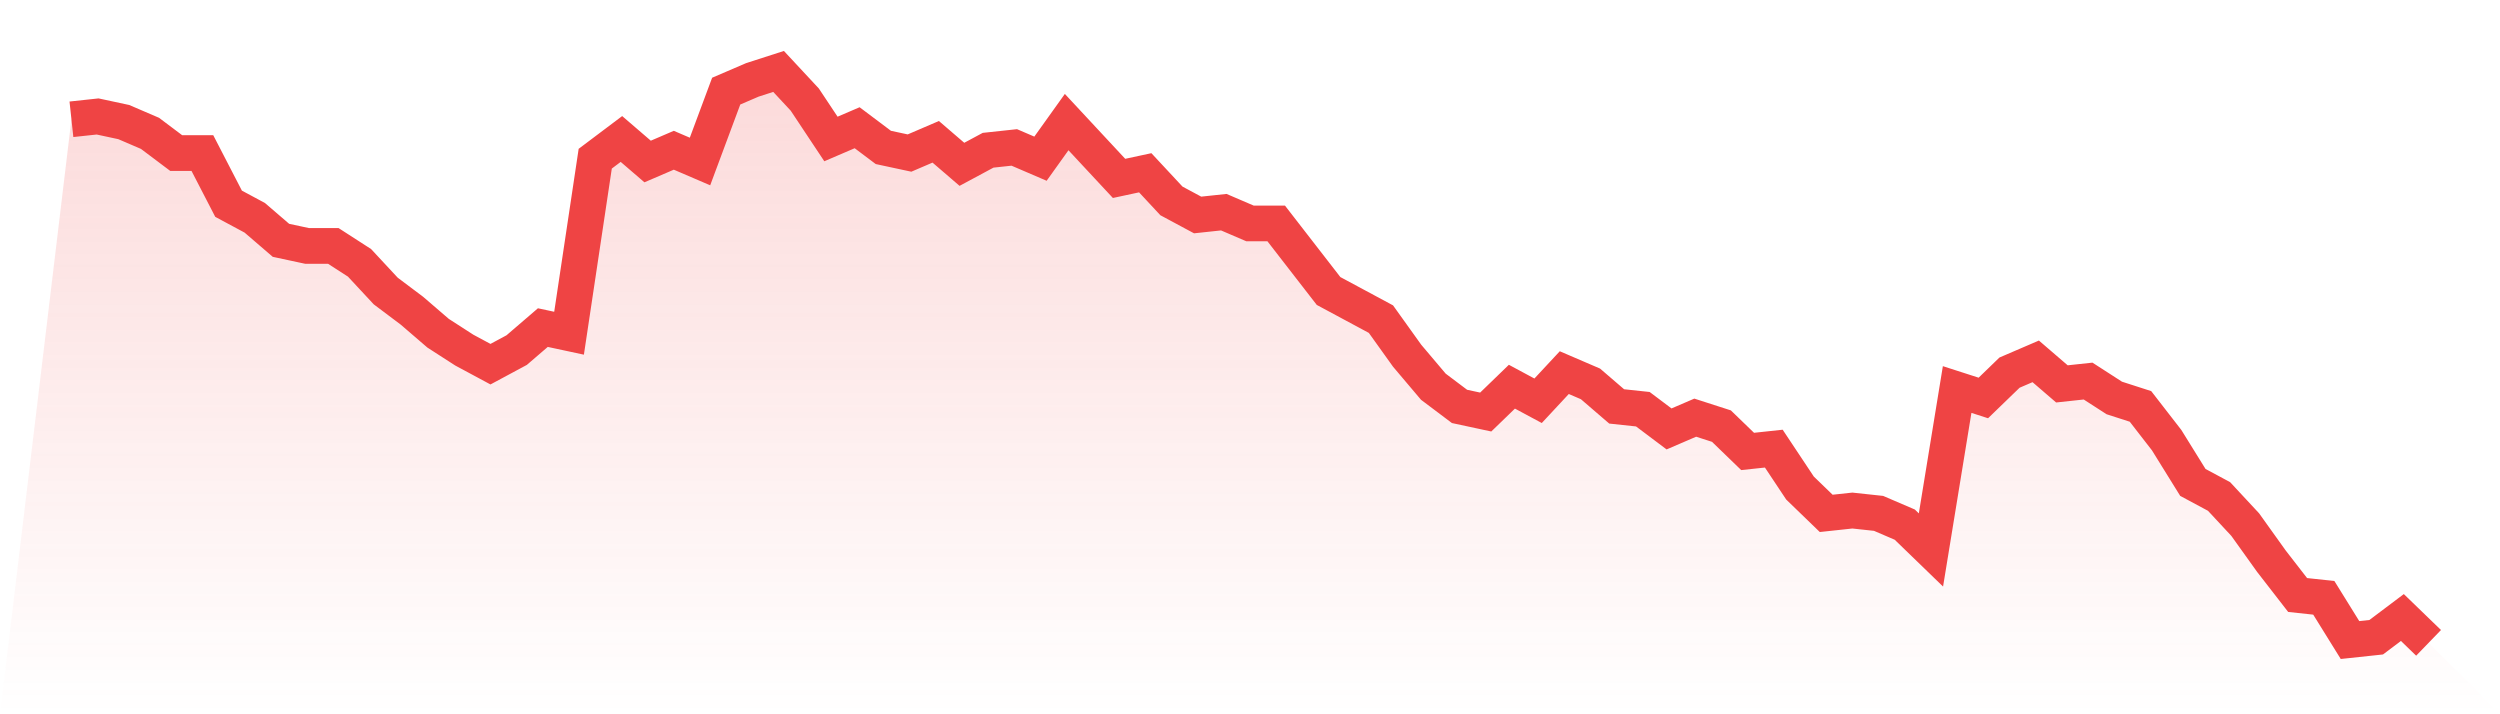
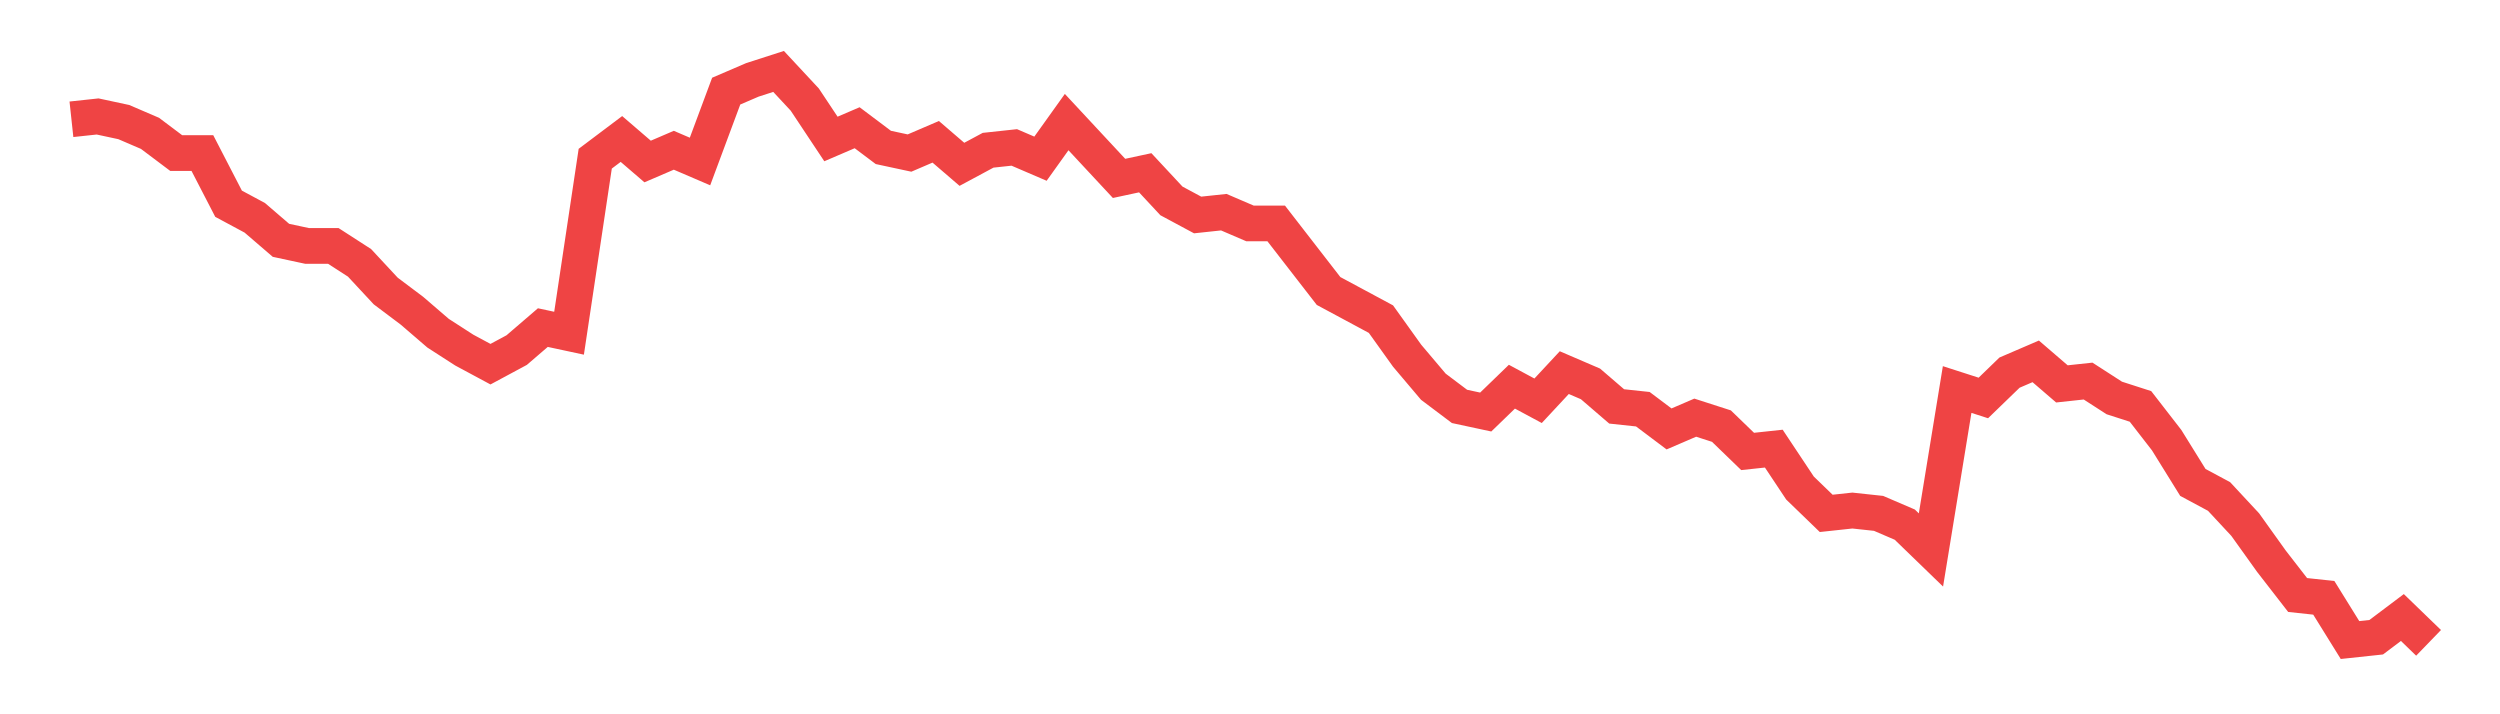
<svg xmlns="http://www.w3.org/2000/svg" viewBox="0 0 140 40">
  <defs>
    <linearGradient id="gradient" x1="0" x2="0" y1="0" y2="1">
      <stop offset="0%" stop-color="#ef4444" stop-opacity="0.2" />
      <stop offset="100%" stop-color="#ef4444" stop-opacity="0" />
    </linearGradient>
  </defs>
-   <path d="M4,6.68 L4,6.68 L5.467,6.522 L6.933,6.837 L8.4,7.468 L9.867,8.571 L11.333,8.571 L12.8,11.409 L14.267,12.197 L15.733,13.458 L17.2,13.773 L18.667,13.773 L20.133,14.719 L21.6,16.296 L23.067,17.399 L24.533,18.66 L26,19.606 L27.467,20.394 L28.933,19.606 L30.4,18.345 L31.867,18.66 L33.333,8.887 L34.8,7.783 L36.267,9.044 L37.733,8.414 L39.2,9.044 L40.667,5.103 L42.133,4.473 L43.6,4 L45.067,5.576 L46.533,7.783 L48,7.153 L49.467,8.256 L50.933,8.571 L52.4,7.941 L53.867,9.202 L55.333,8.414 L56.8,8.256 L58.267,8.887 L59.733,6.837 L61.2,8.414 L62.667,9.99 L64.133,9.675 L65.6,11.251 L67.067,12.039 L68.533,11.882 L70,12.512 L71.467,12.512 L72.933,14.404 L74.4,16.296 L75.867,17.084 L77.333,17.872 L78.8,19.921 L80.267,21.655 L81.733,22.759 L83.2,23.074 L84.667,21.655 L86.133,22.443 L87.6,20.867 L89.067,21.498 L90.533,22.759 L92,22.916 L93.467,24.02 L94.933,23.389 L96.4,23.862 L97.867,25.281 L99.333,25.123 L100.8,27.33 L102.267,28.749 L103.733,28.591 L105.2,28.749 L106.667,29.379 L108.133,30.798 L109.6,21.813 L111.067,22.286 L112.533,20.867 L114,20.236 L115.467,21.498 L116.933,21.34 L118.4,22.286 L119.867,22.759 L121.333,24.65 L122.8,27.015 L124.267,27.803 L125.733,29.379 L127.2,31.429 L128.667,33.32 L130.133,33.478 L131.6,35.842 L133.067,35.685 L134.533,34.581 L136,36 L140,40 L0,40 z" fill="url(#gradient)" />
  <path d="M4,6.68 L4,6.68 L5.467,6.522 L6.933,6.837 L8.4,7.468 L9.867,8.571 L11.333,8.571 L12.8,11.409 L14.267,12.197 L15.733,13.458 L17.2,13.773 L18.667,13.773 L20.133,14.719 L21.6,16.296 L23.067,17.399 L24.533,18.66 L26,19.606 L27.467,20.394 L28.933,19.606 L30.4,18.345 L31.867,18.66 L33.333,8.887 L34.8,7.783 L36.267,9.044 L37.733,8.414 L39.2,9.044 L40.667,5.103 L42.133,4.473 L43.6,4 L45.067,5.576 L46.533,7.783 L48,7.153 L49.467,8.256 L50.933,8.571 L52.4,7.941 L53.867,9.202 L55.333,8.414 L56.8,8.256 L58.267,8.887 L59.733,6.837 L61.2,8.414 L62.667,9.99 L64.133,9.675 L65.6,11.251 L67.067,12.039 L68.533,11.882 L70,12.512 L71.467,12.512 L72.933,14.404 L74.4,16.296 L75.867,17.084 L77.333,17.872 L78.8,19.921 L80.267,21.655 L81.733,22.759 L83.2,23.074 L84.667,21.655 L86.133,22.443 L87.6,20.867 L89.067,21.498 L90.533,22.759 L92,22.916 L93.467,24.02 L94.933,23.389 L96.4,23.862 L97.867,25.281 L99.333,25.123 L100.8,27.33 L102.267,28.749 L103.733,28.591 L105.2,28.749 L106.667,29.379 L108.133,30.798 L109.6,21.813 L111.067,22.286 L112.533,20.867 L114,20.236 L115.467,21.498 L116.933,21.34 L118.4,22.286 L119.867,22.759 L121.333,24.65 L122.8,27.015 L124.267,27.803 L125.733,29.379 L127.2,31.429 L128.667,33.32 L130.133,33.478 L131.6,35.842 L133.067,35.685 L134.533,34.581 L136,36" fill="none" stroke="#ef4444" stroke-width="2" />
</svg>